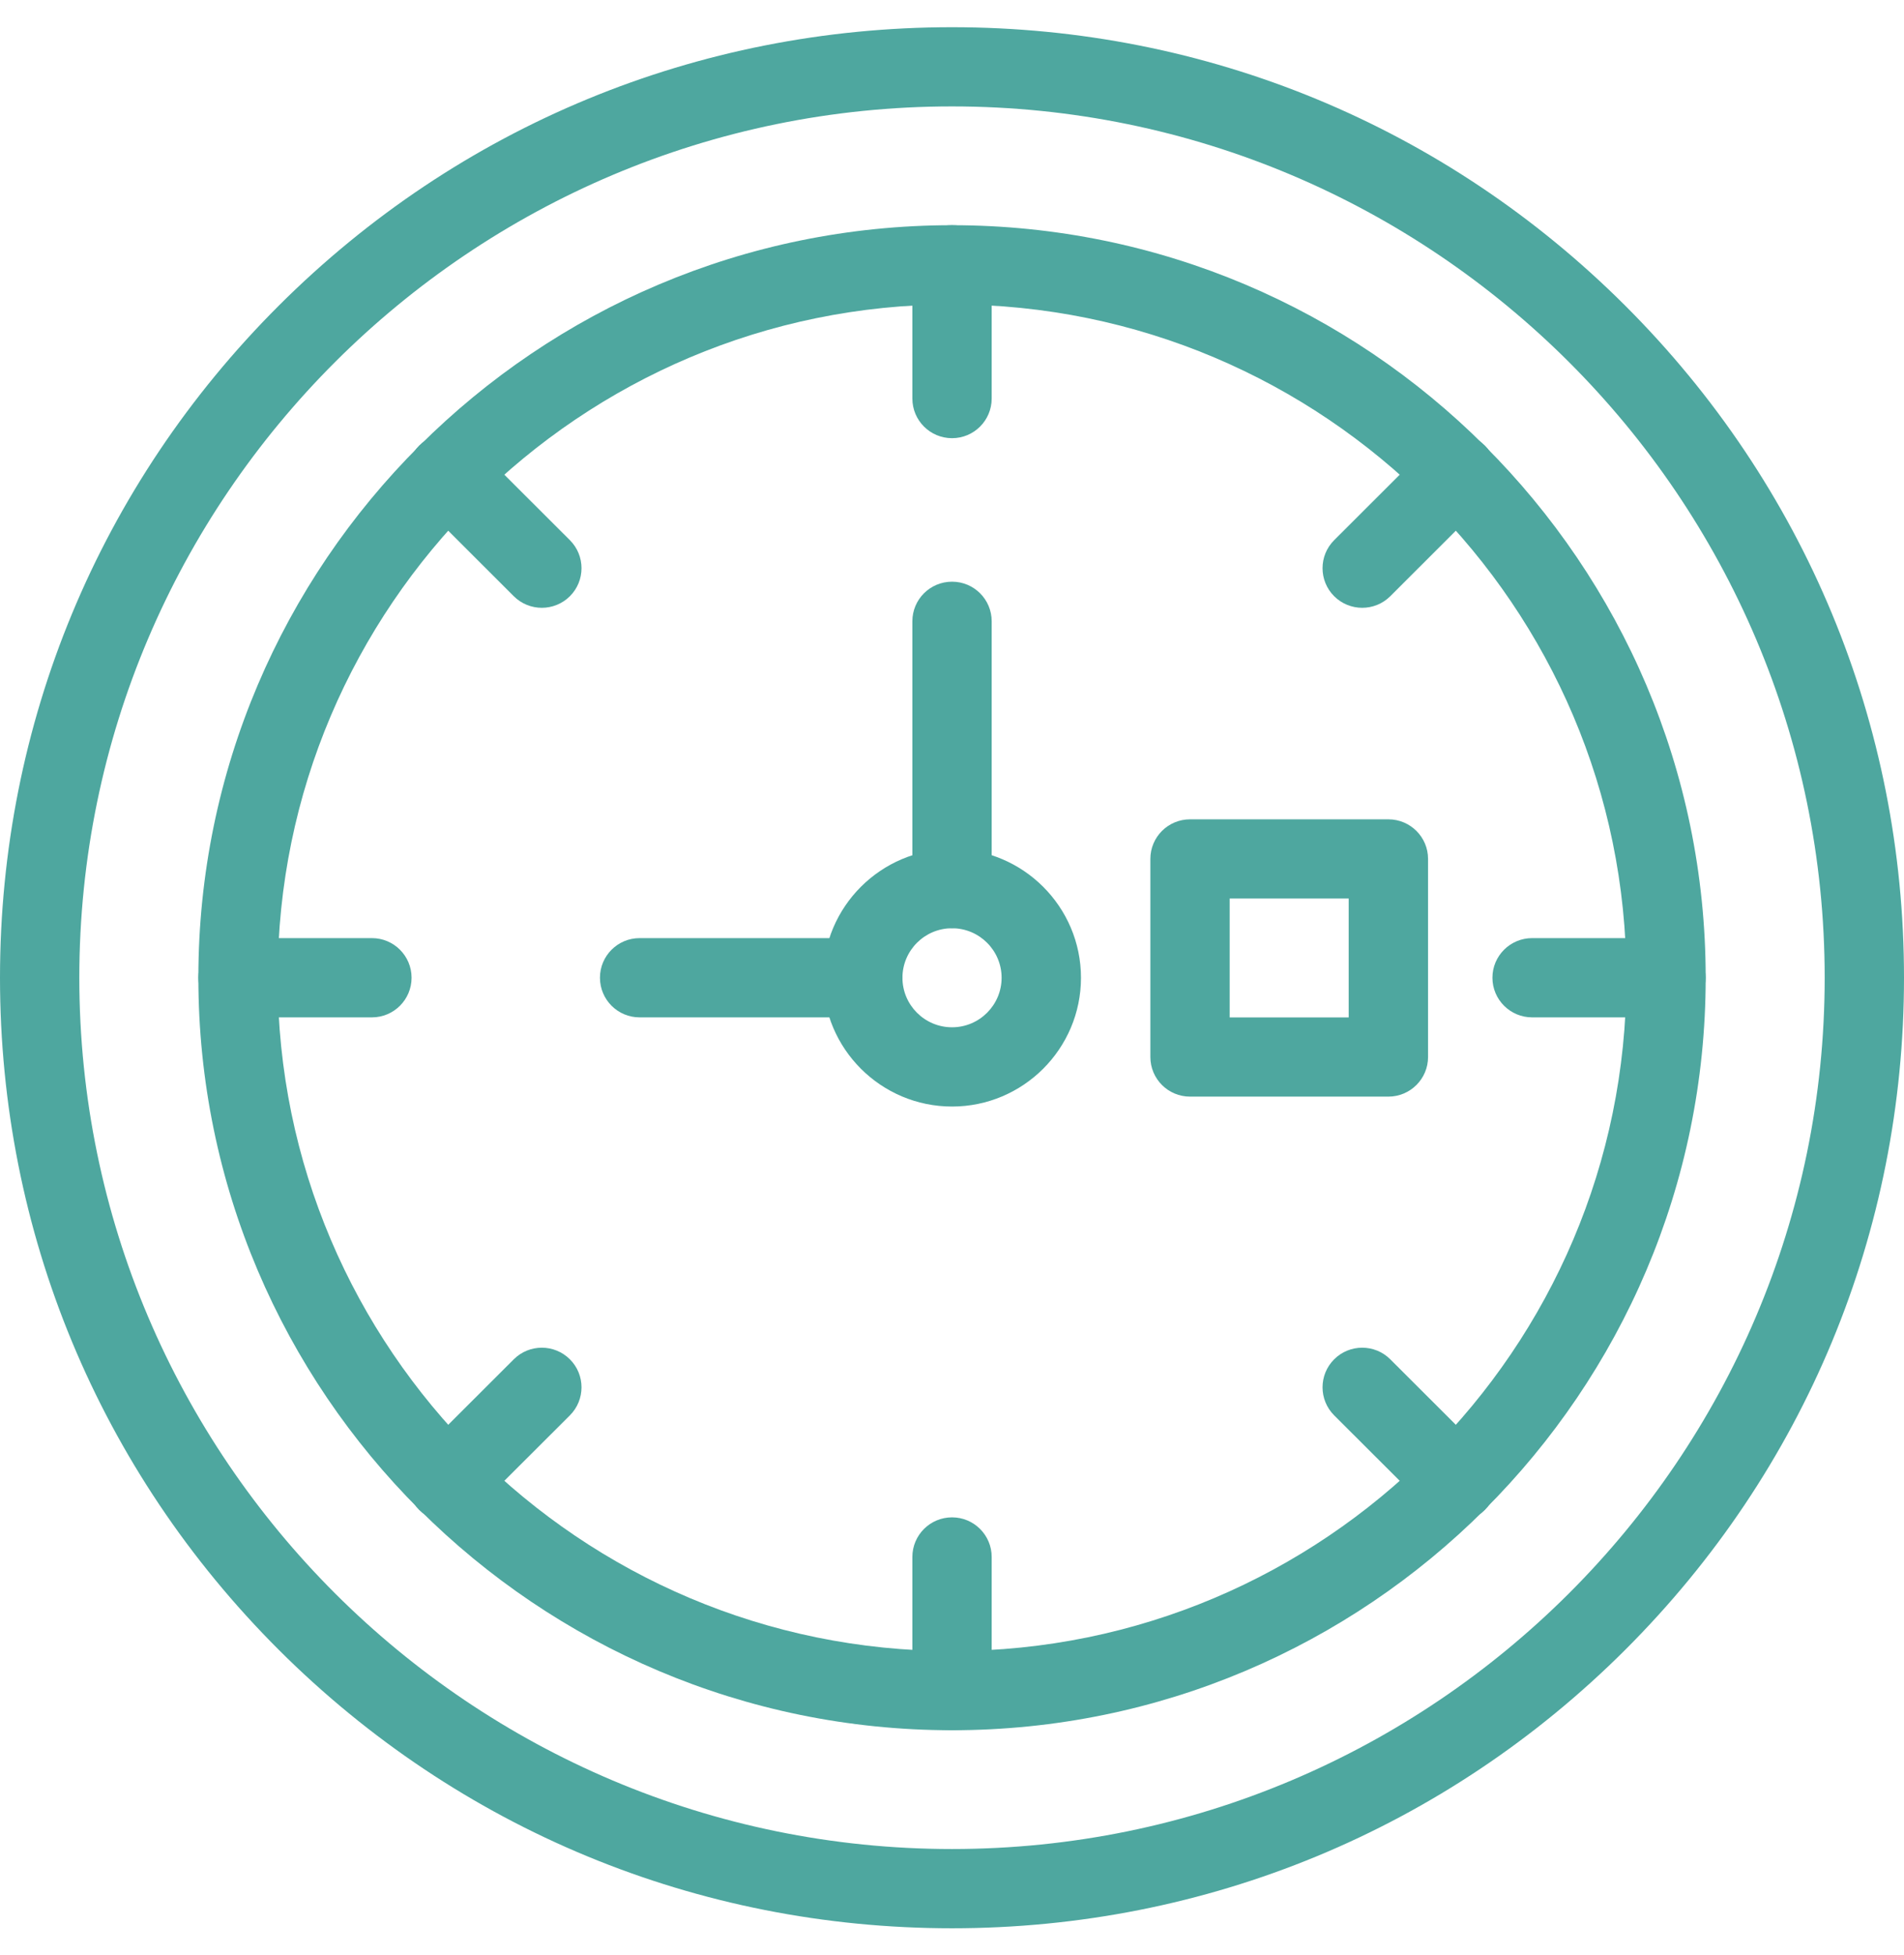
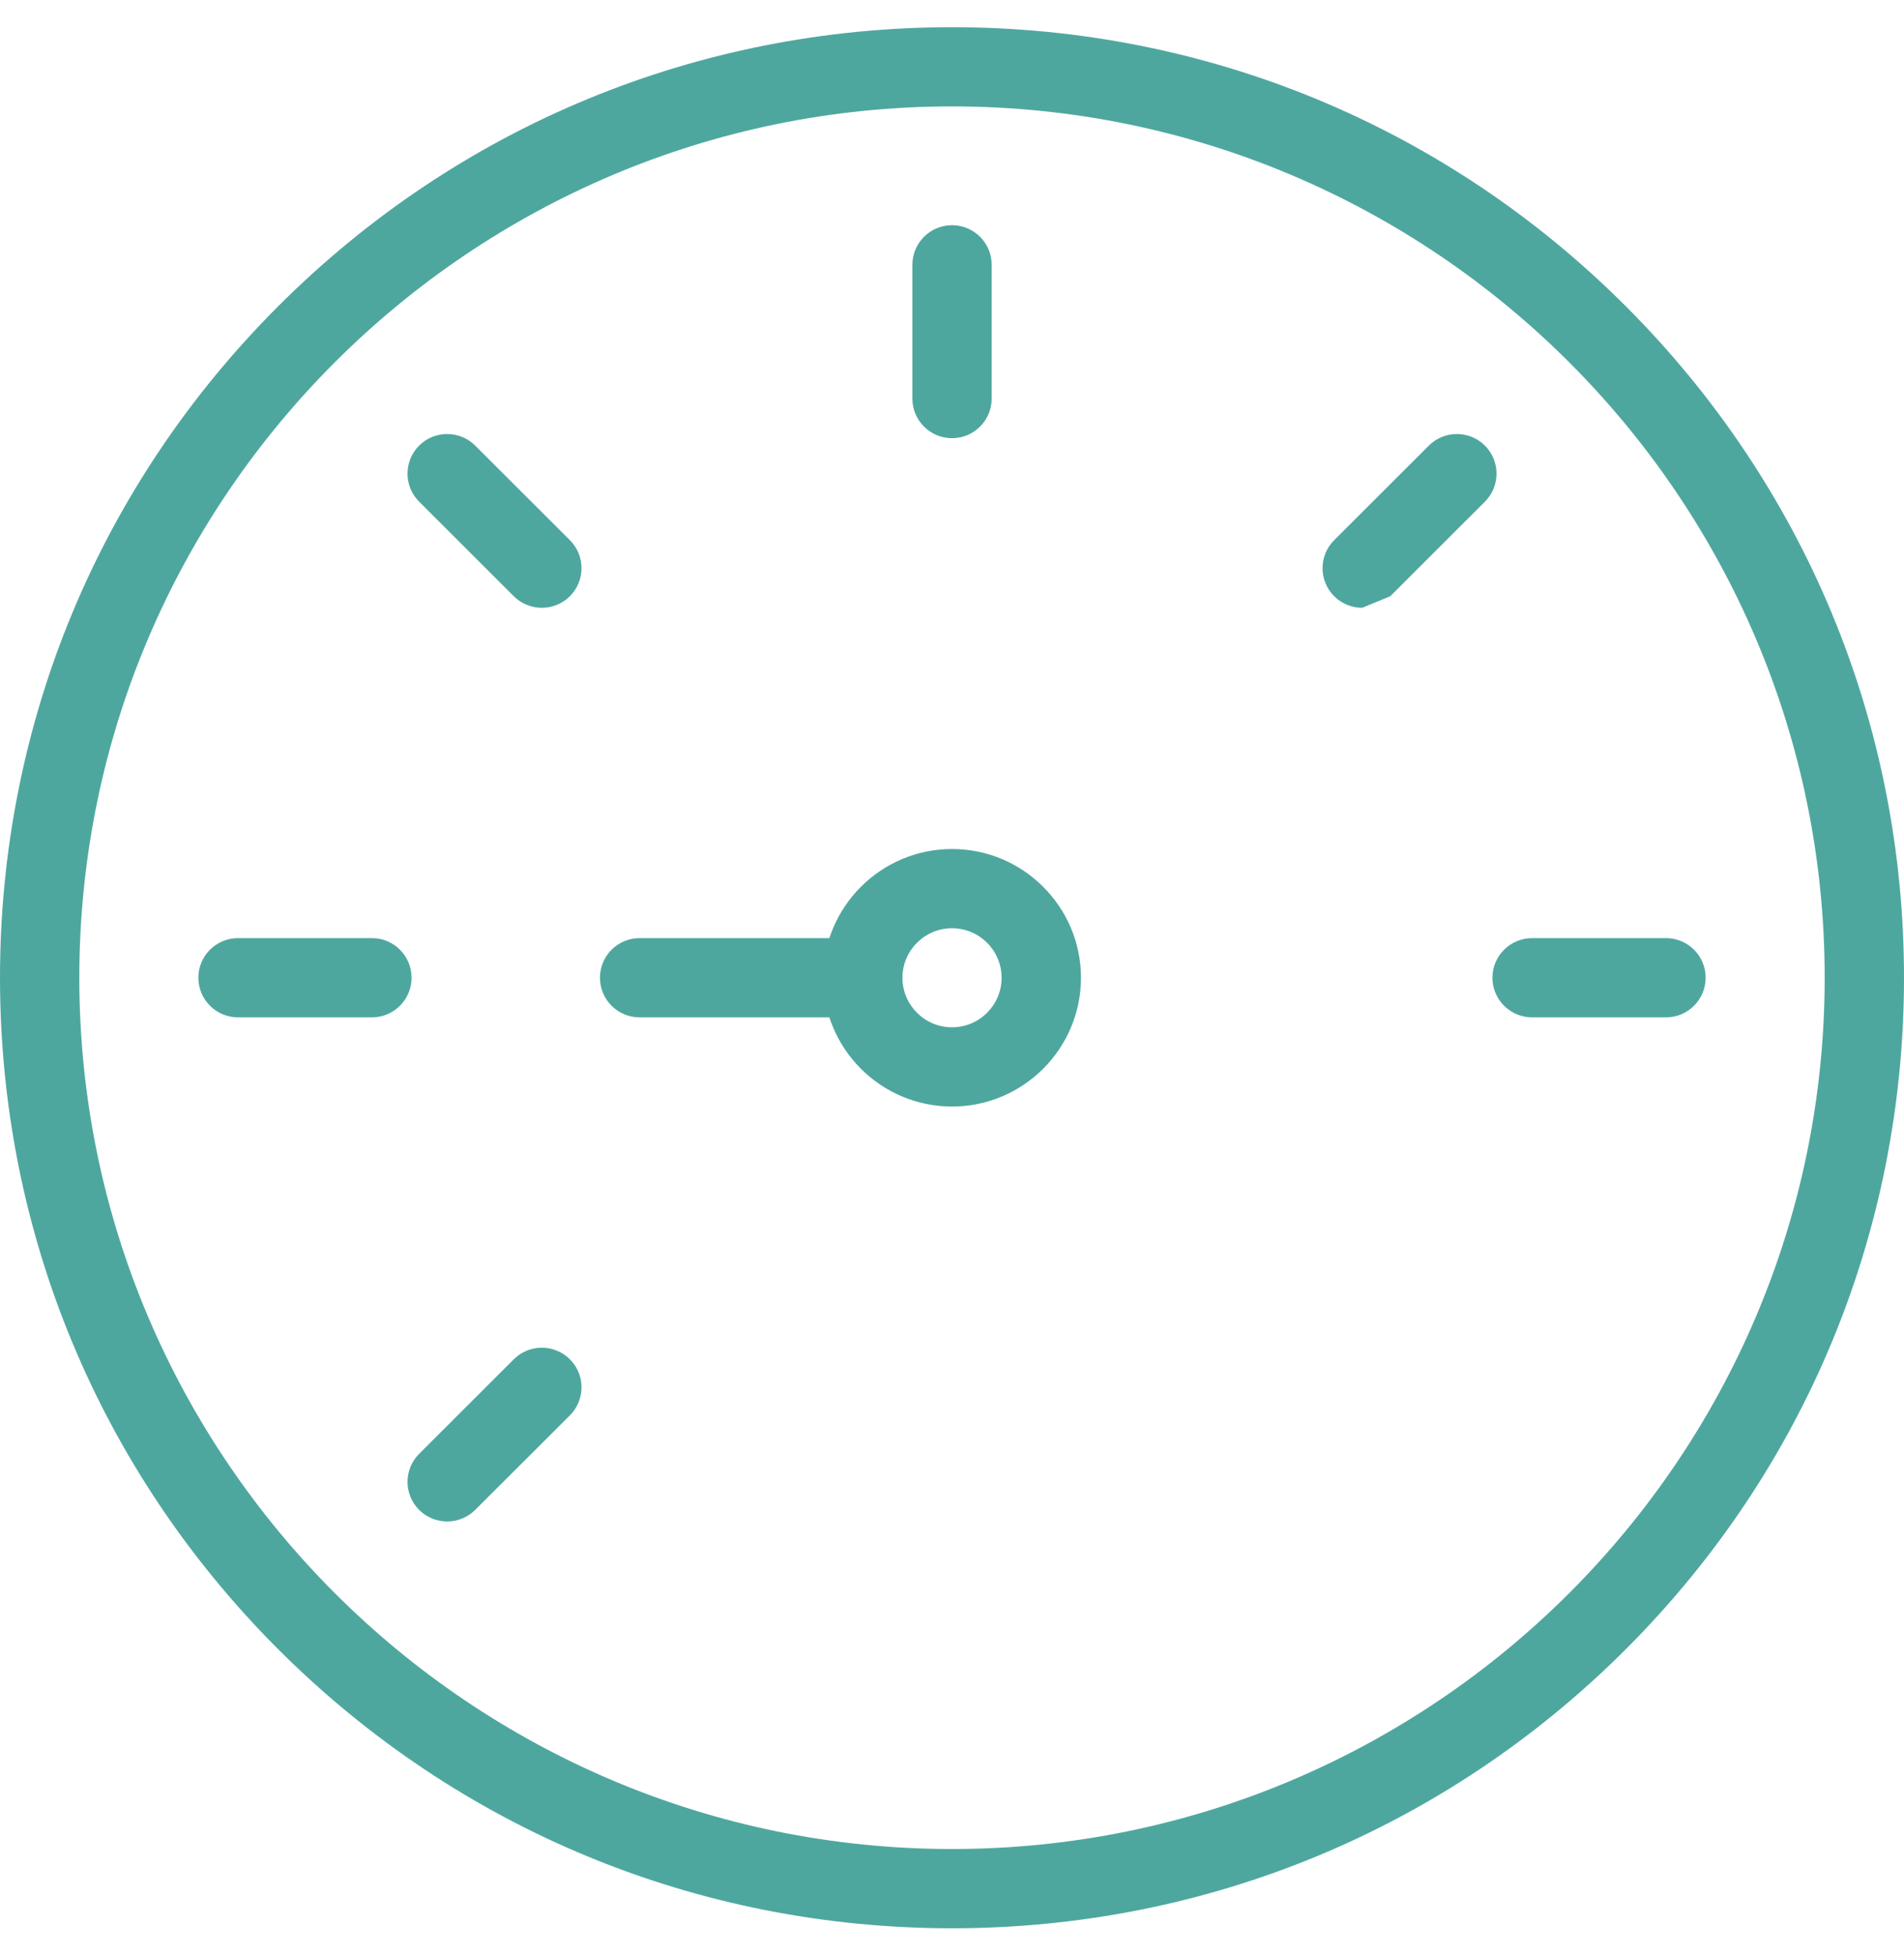
<svg xmlns="http://www.w3.org/2000/svg" width="38" height="39" viewBox="0 0 38 39" fill="none">
  <path d="M19 38.47C13.925 38.47 9.154 36.497 5.565 32.916C1.976 29.334 0 24.572 0 19.506C0 14.441 1.976 9.679 5.565 6.097C9.154 2.515 13.925 0.543 19 0.543C24.075 0.543 28.846 2.515 32.435 6.097C36.024 9.679 38 14.441 38 19.506C38 24.572 36.024 29.334 32.435 32.916C28.846 36.497 24.075 38.47 19 38.47ZM19 2.123C9.396 2.123 1.583 9.921 1.583 19.506C1.583 29.091 9.396 36.889 19 36.889C28.604 36.889 36.417 29.091 36.417 19.506C36.417 9.921 28.604 2.123 19 2.123Z" fill="#4EA79F" />
-   <path d="M19.001 34.519C10.707 34.519 3.959 27.784 3.959 19.506C3.959 11.228 10.707 4.493 19.001 4.493C27.295 4.493 34.042 11.228 34.042 19.506C34.042 27.784 27.295 34.519 19.001 34.519ZM19.001 6.074C11.58 6.074 5.542 12.1 5.542 19.506C5.542 26.913 11.58 32.939 19.001 32.939C26.422 32.939 32.459 26.913 32.459 19.506C32.459 12.1 26.422 6.074 19.001 6.074Z" fill="#4EA79F" />
  <path d="M19.001 22.076C17.582 22.076 16.428 20.923 16.428 19.507C16.428 18.091 17.582 16.938 19.001 16.938C20.419 16.938 21.574 18.091 21.574 19.507C21.574 20.923 20.419 22.076 19.001 22.076ZM19.001 18.519C18.455 18.519 18.011 18.962 18.011 19.507C18.011 20.052 18.455 20.495 19.001 20.495C19.546 20.495 19.99 20.052 19.99 19.507C19.99 18.962 19.546 18.519 19.001 18.519Z" fill="#4EA79F" />
  <path d="M19.001 8.742C18.563 8.742 18.209 8.388 18.209 7.951V5.284C18.209 4.847 18.563 4.493 19.001 4.493C19.438 4.493 19.792 4.847 19.792 5.284V7.951C19.792 8.388 19.438 8.742 19.001 8.742Z" fill="#4EA79F" />
-   <path d="M19.001 34.52C18.563 34.52 18.209 34.166 18.209 33.73V31.062C18.209 30.626 18.563 30.272 19.001 30.272C19.438 30.272 19.792 30.626 19.792 31.062V33.73C19.792 34.166 19.438 34.52 19.001 34.52Z" fill="#4EA79F" />
-   <path d="M27.187 12.126C26.985 12.126 26.782 12.049 26.627 11.895C26.318 11.586 26.318 11.085 26.627 10.777L28.517 8.89C28.826 8.582 29.327 8.582 29.636 8.89C29.945 9.199 29.945 9.7 29.636 10.008L27.747 11.895C27.592 12.049 27.39 12.126 27.187 12.126Z" fill="#4EA79F" />
+   <path d="M27.187 12.126C26.985 12.126 26.782 12.049 26.627 11.895C26.318 11.586 26.318 11.085 26.627 10.777L28.517 8.89C28.826 8.582 29.327 8.582 29.636 8.89C29.945 9.199 29.945 9.7 29.636 10.008L27.747 11.895Z" fill="#4EA79F" />
  <path d="M8.924 30.354C8.722 30.354 8.519 30.277 8.365 30.123C8.056 29.814 8.056 29.314 8.365 29.005L10.254 27.119C10.563 26.81 11.064 26.81 11.374 27.119C11.683 27.427 11.683 27.928 11.374 28.237L9.484 30.123C9.33 30.277 9.127 30.354 8.924 30.354Z" fill="#4EA79F" />
  <path d="M10.814 12.126C10.611 12.126 10.409 12.049 10.254 11.895L8.365 10.008C8.056 9.7 8.056 9.199 8.365 8.89C8.674 8.582 9.175 8.582 9.484 8.89L11.374 10.777C11.683 11.085 11.683 11.586 11.374 11.895C11.219 12.049 11.016 12.126 10.814 12.126Z" fill="#4EA79F" />
-   <path d="M29.076 30.354C28.874 30.354 28.671 30.277 28.517 30.123L26.627 28.237C26.318 27.928 26.318 27.427 26.627 27.119C26.936 26.81 27.438 26.81 27.747 27.119L29.636 29.005C29.945 29.314 29.945 29.814 29.636 30.123C29.482 30.277 29.279 30.354 29.076 30.354Z" fill="#4EA79F" />
  <path d="M33.25 20.297H30.578C30.141 20.297 29.786 19.943 29.786 19.506C29.786 19.07 30.141 18.716 30.578 18.716H33.25C33.687 18.716 34.041 19.07 34.041 19.506C34.041 19.943 33.687 20.297 33.25 20.297Z" fill="#4EA79F" />
  <path d="M7.423 20.297H4.751C4.313 20.297 3.959 19.943 3.959 19.506C3.959 19.07 4.313 18.716 4.751 18.716H7.423C7.86 18.716 8.214 19.07 8.214 19.506C8.214 19.943 7.86 20.297 7.423 20.297Z" fill="#4EA79F" />
-   <path d="M19.001 18.518C18.563 18.518 18.209 18.165 18.209 17.728V12.395C18.209 11.958 18.563 11.605 19.001 11.605C19.438 11.605 19.792 11.958 19.792 12.395V17.728C19.792 18.165 19.438 18.518 19.001 18.518Z" fill="#4EA79F" />
  <path d="M17.218 20.297H12.765C12.328 20.297 11.974 19.943 11.974 19.506C11.974 19.07 12.328 18.716 12.765 18.716H17.218C17.656 18.716 18.01 19.07 18.01 19.506C18.01 19.943 17.656 20.297 17.218 20.297Z" fill="#4EA79F" />
-   <path d="M27.709 21.878H23.751C23.313 21.878 22.959 21.524 22.959 21.088V17.136C22.959 16.699 23.313 16.346 23.751 16.346H27.709C28.146 16.346 28.501 16.699 28.501 17.136V21.088C28.501 21.524 28.146 21.878 27.709 21.878ZM24.542 20.298H26.917V17.926H24.542V20.298Z" fill="#4EA79F" />
</svg>